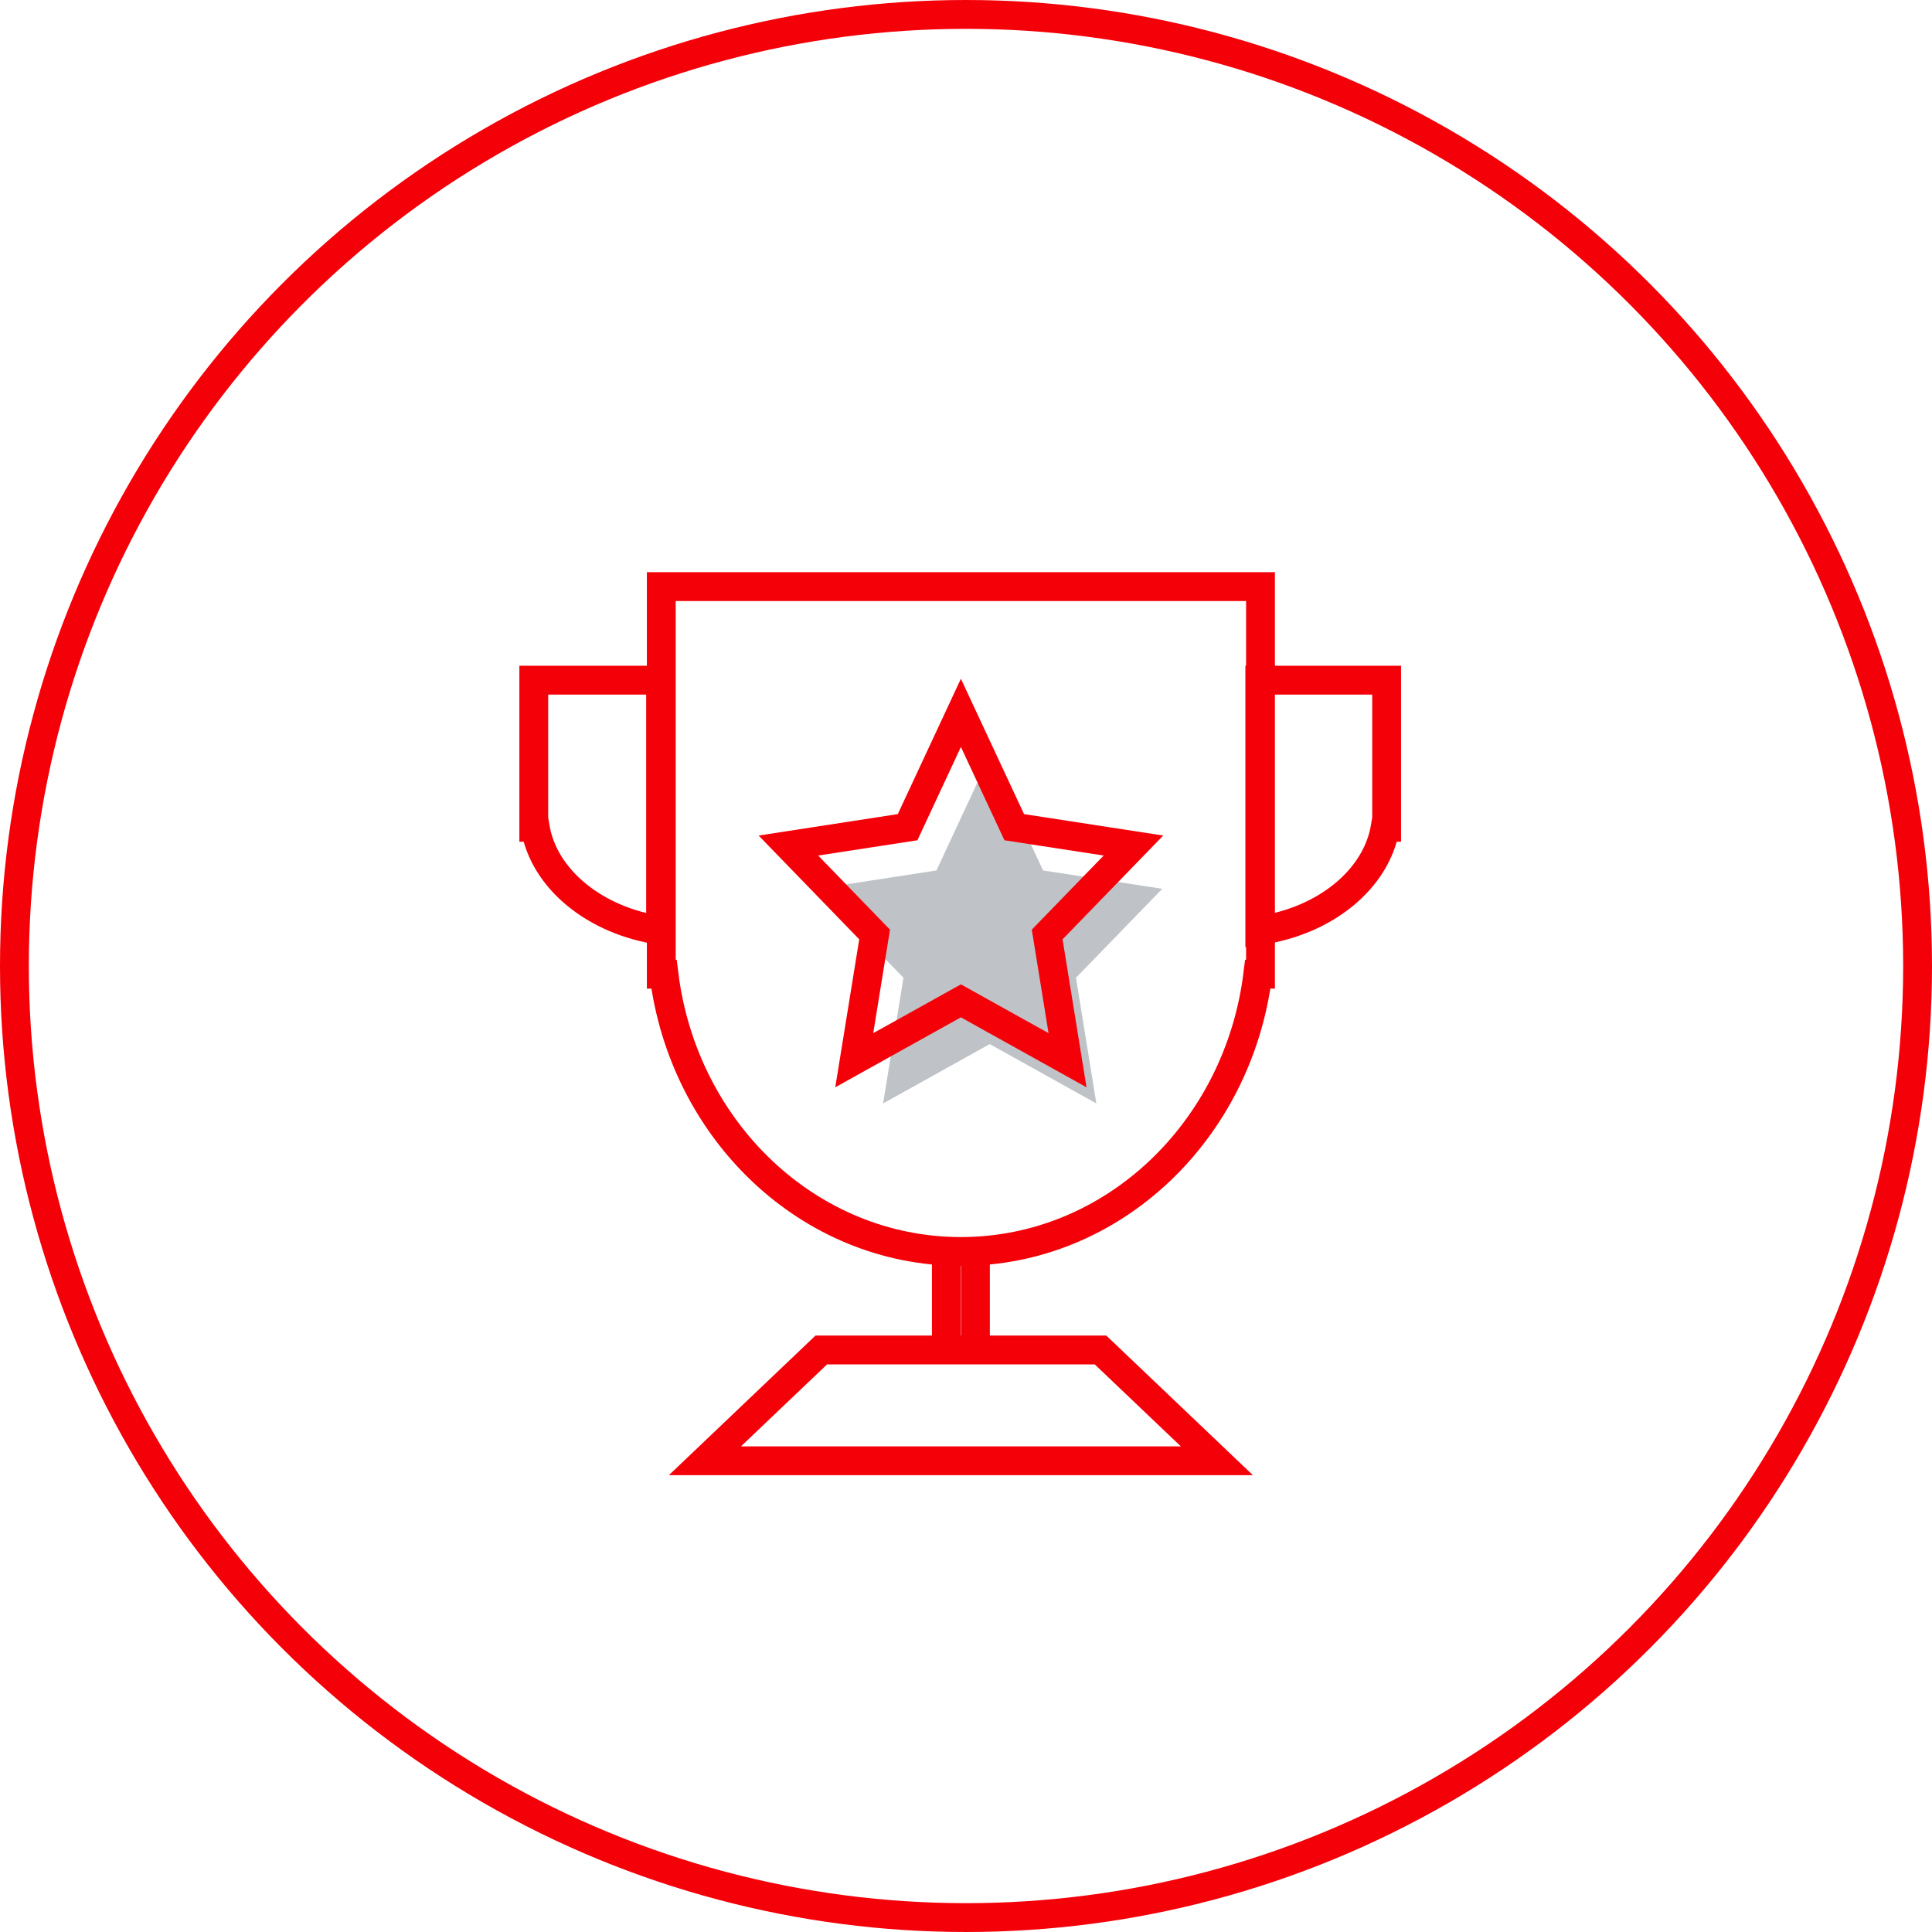
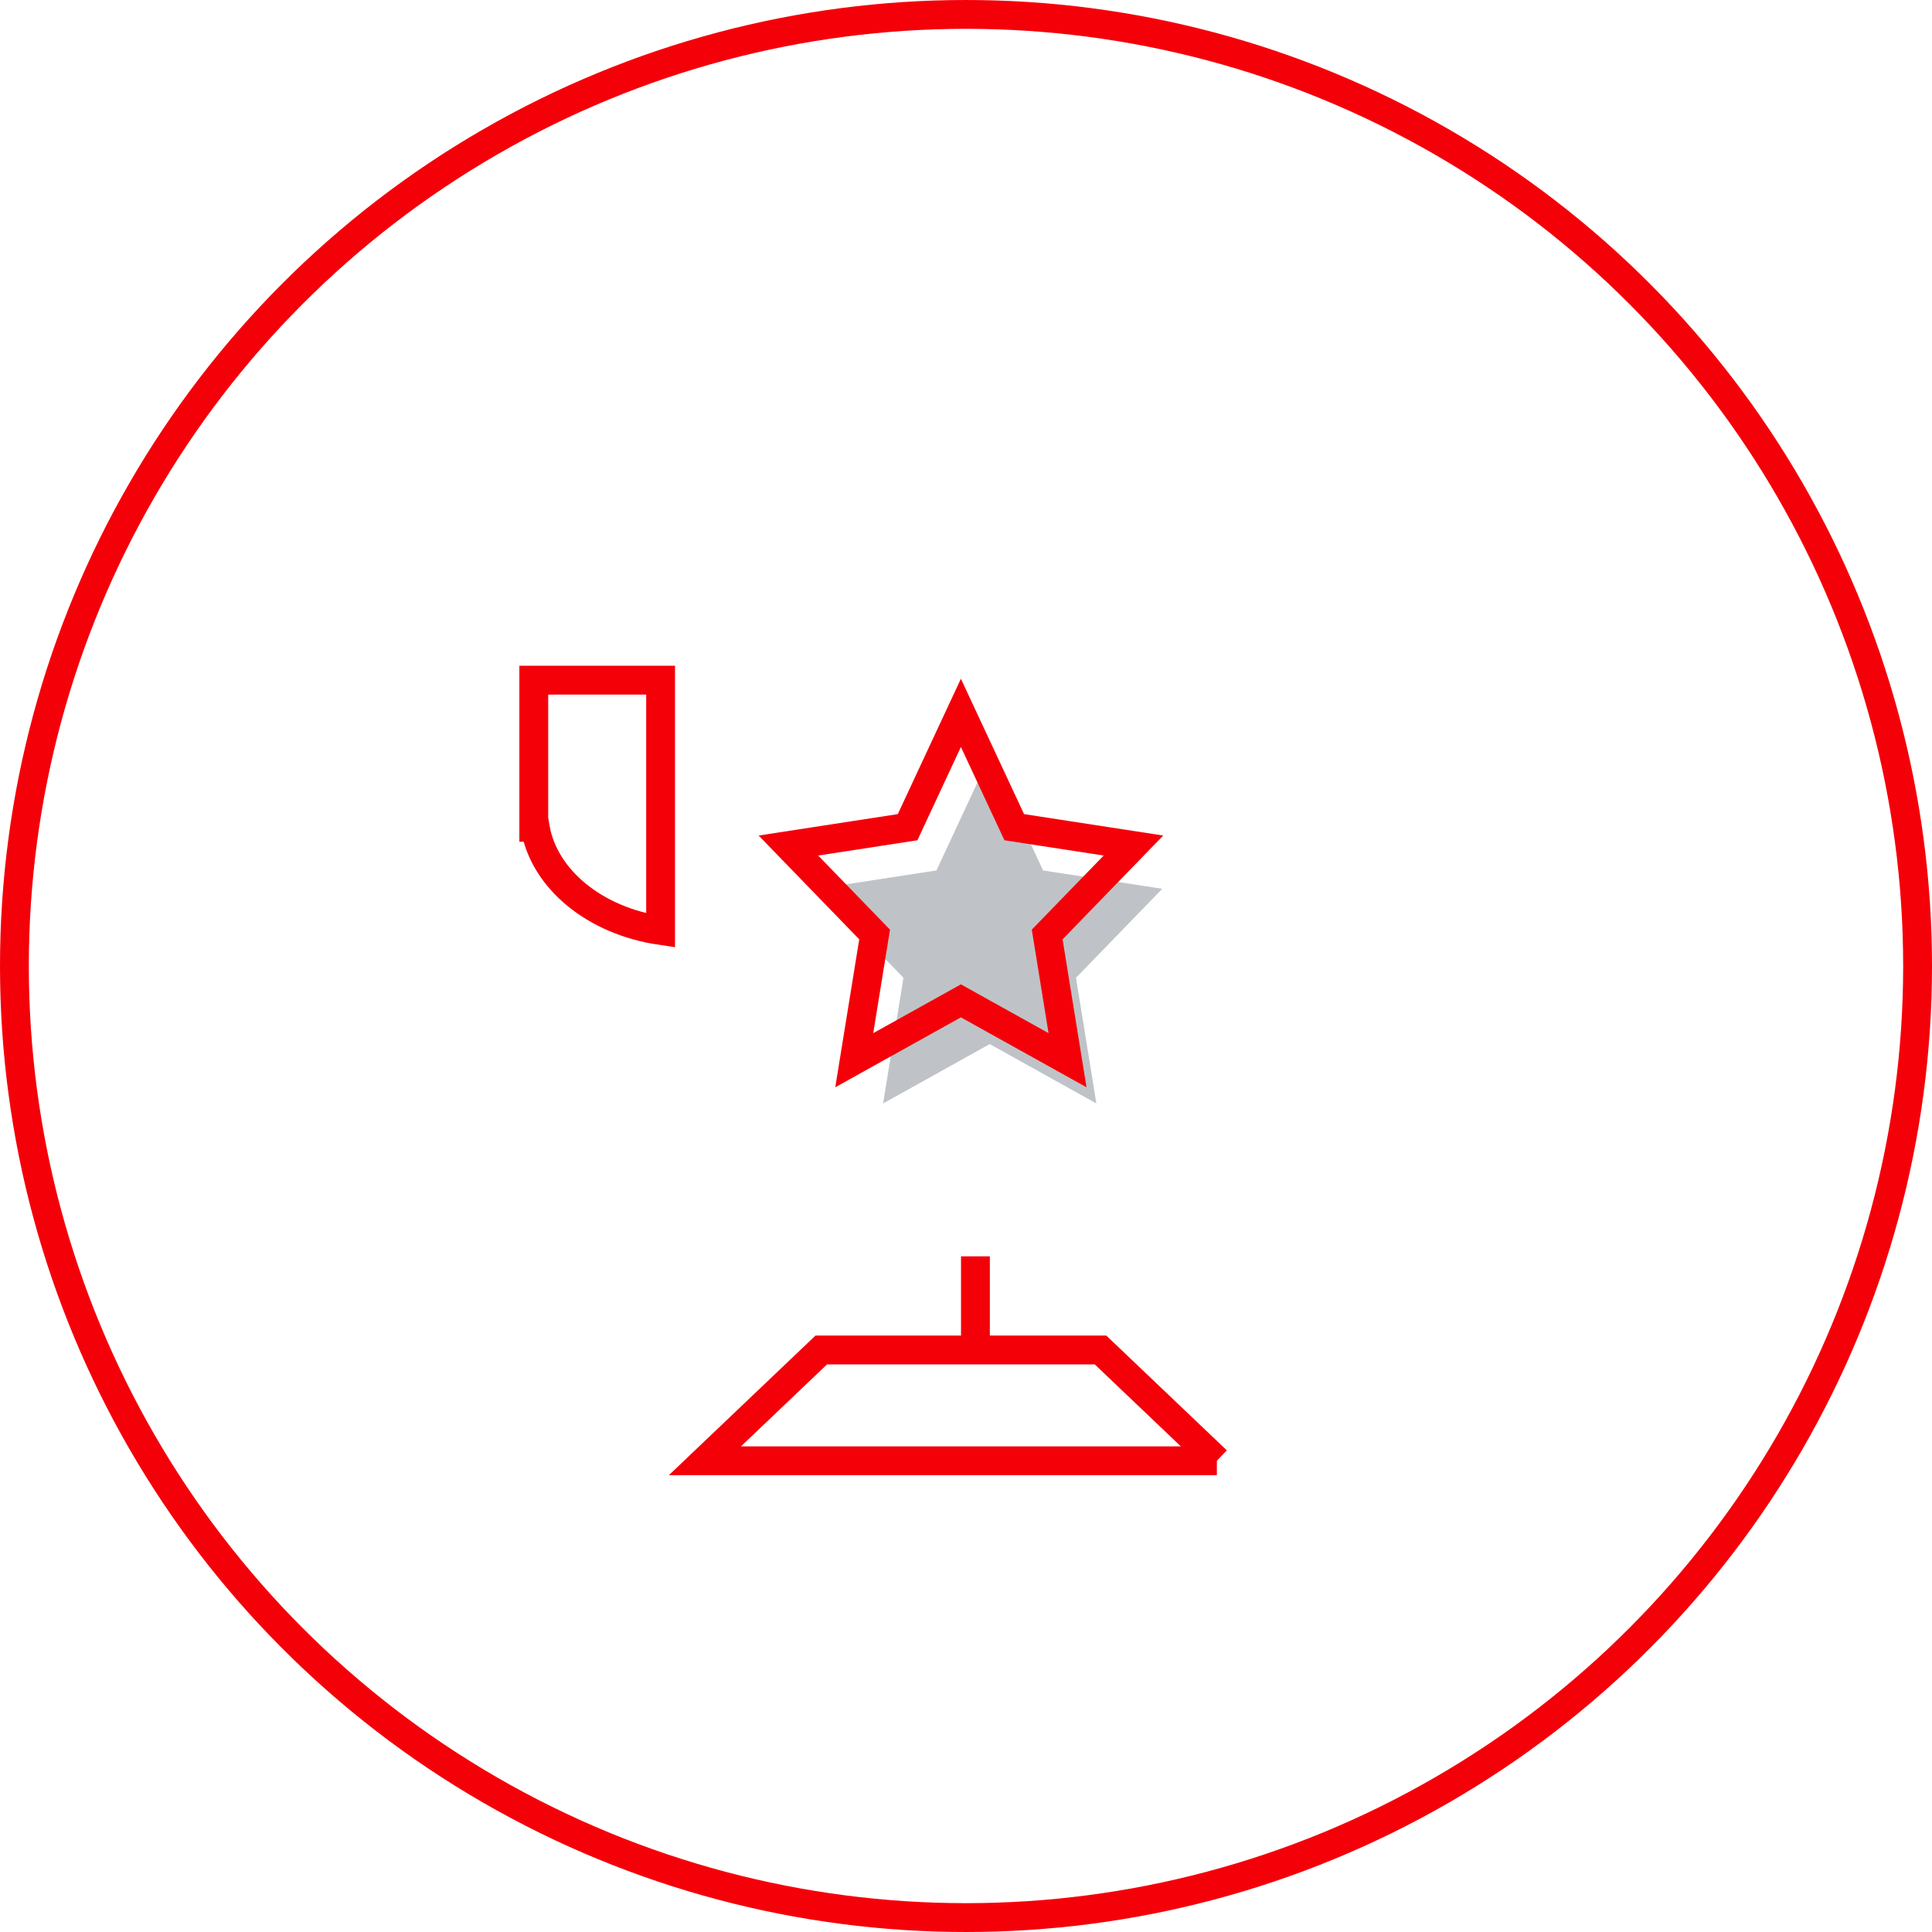
<svg xmlns="http://www.w3.org/2000/svg" width="134" height="134" viewBox="0 0 134 134" fill="none">
-   <path d="M45.866 40.686V67.569H46.052C47.391 78.422 56.099 86.8 66.646 86.8C77.193 86.8 85.901 78.422 87.24 67.569H87.426V40.686H45.866Z" stroke="#F40009" stroke-width="2" stroke-miterlimit="10" />
  <path d="M45.818 47.176H37.022V57.381H37.118C37.728 60.984 41.27 63.867 45.818 64.537V47.176V47.176Z" stroke="#F40009" stroke-width="2" stroke-miterlimit="10" />
-   <path d="M87.377 47.176V64.537C91.925 63.871 95.467 60.984 96.077 57.381H96.174V47.176H87.377Z" stroke="#F40009" stroke-width="2" stroke-miterlimit="10" />
  <path d="M67.654 87.137V93.632" stroke="#F40009" stroke-width="2" stroke-miterlimit="10" />
-   <path d="M65.637 87.137V93.632" stroke="#F40009" stroke-width="2" stroke-miterlimit="10" />
  <path d="M68.646 52.443L72.346 60.372L80.613 61.645L74.629 67.815L76.042 76.534L68.646 72.417L61.25 76.534L62.662 67.815L56.682 61.645L64.95 60.372L68.646 52.443Z" fill="#5A656F" fill-opacity="0.39" />
  <path d="M66.646 49.443L70.346 57.372L78.614 58.645L72.63 64.815L74.042 73.534L66.646 69.417L59.25 73.534L60.662 64.815L54.682 58.645L62.95 57.372L66.646 49.443Z" stroke="#F40009" stroke-width="2" stroke-miterlimit="10" />
-   <path d="M84.4 101.317H48.892L56.962 93.632H76.33L84.4 101.317Z" stroke="#F40009" stroke-width="2" stroke-miterlimit="10" />
+   <path d="M84.4 101.317H48.892L56.962 93.632H76.33L84.4 101.317" stroke="#F40009" stroke-width="2" stroke-miterlimit="10" />
  <circle cx="67" cy="67" r="66" stroke="#F40009" stroke-width="2" />
</svg>